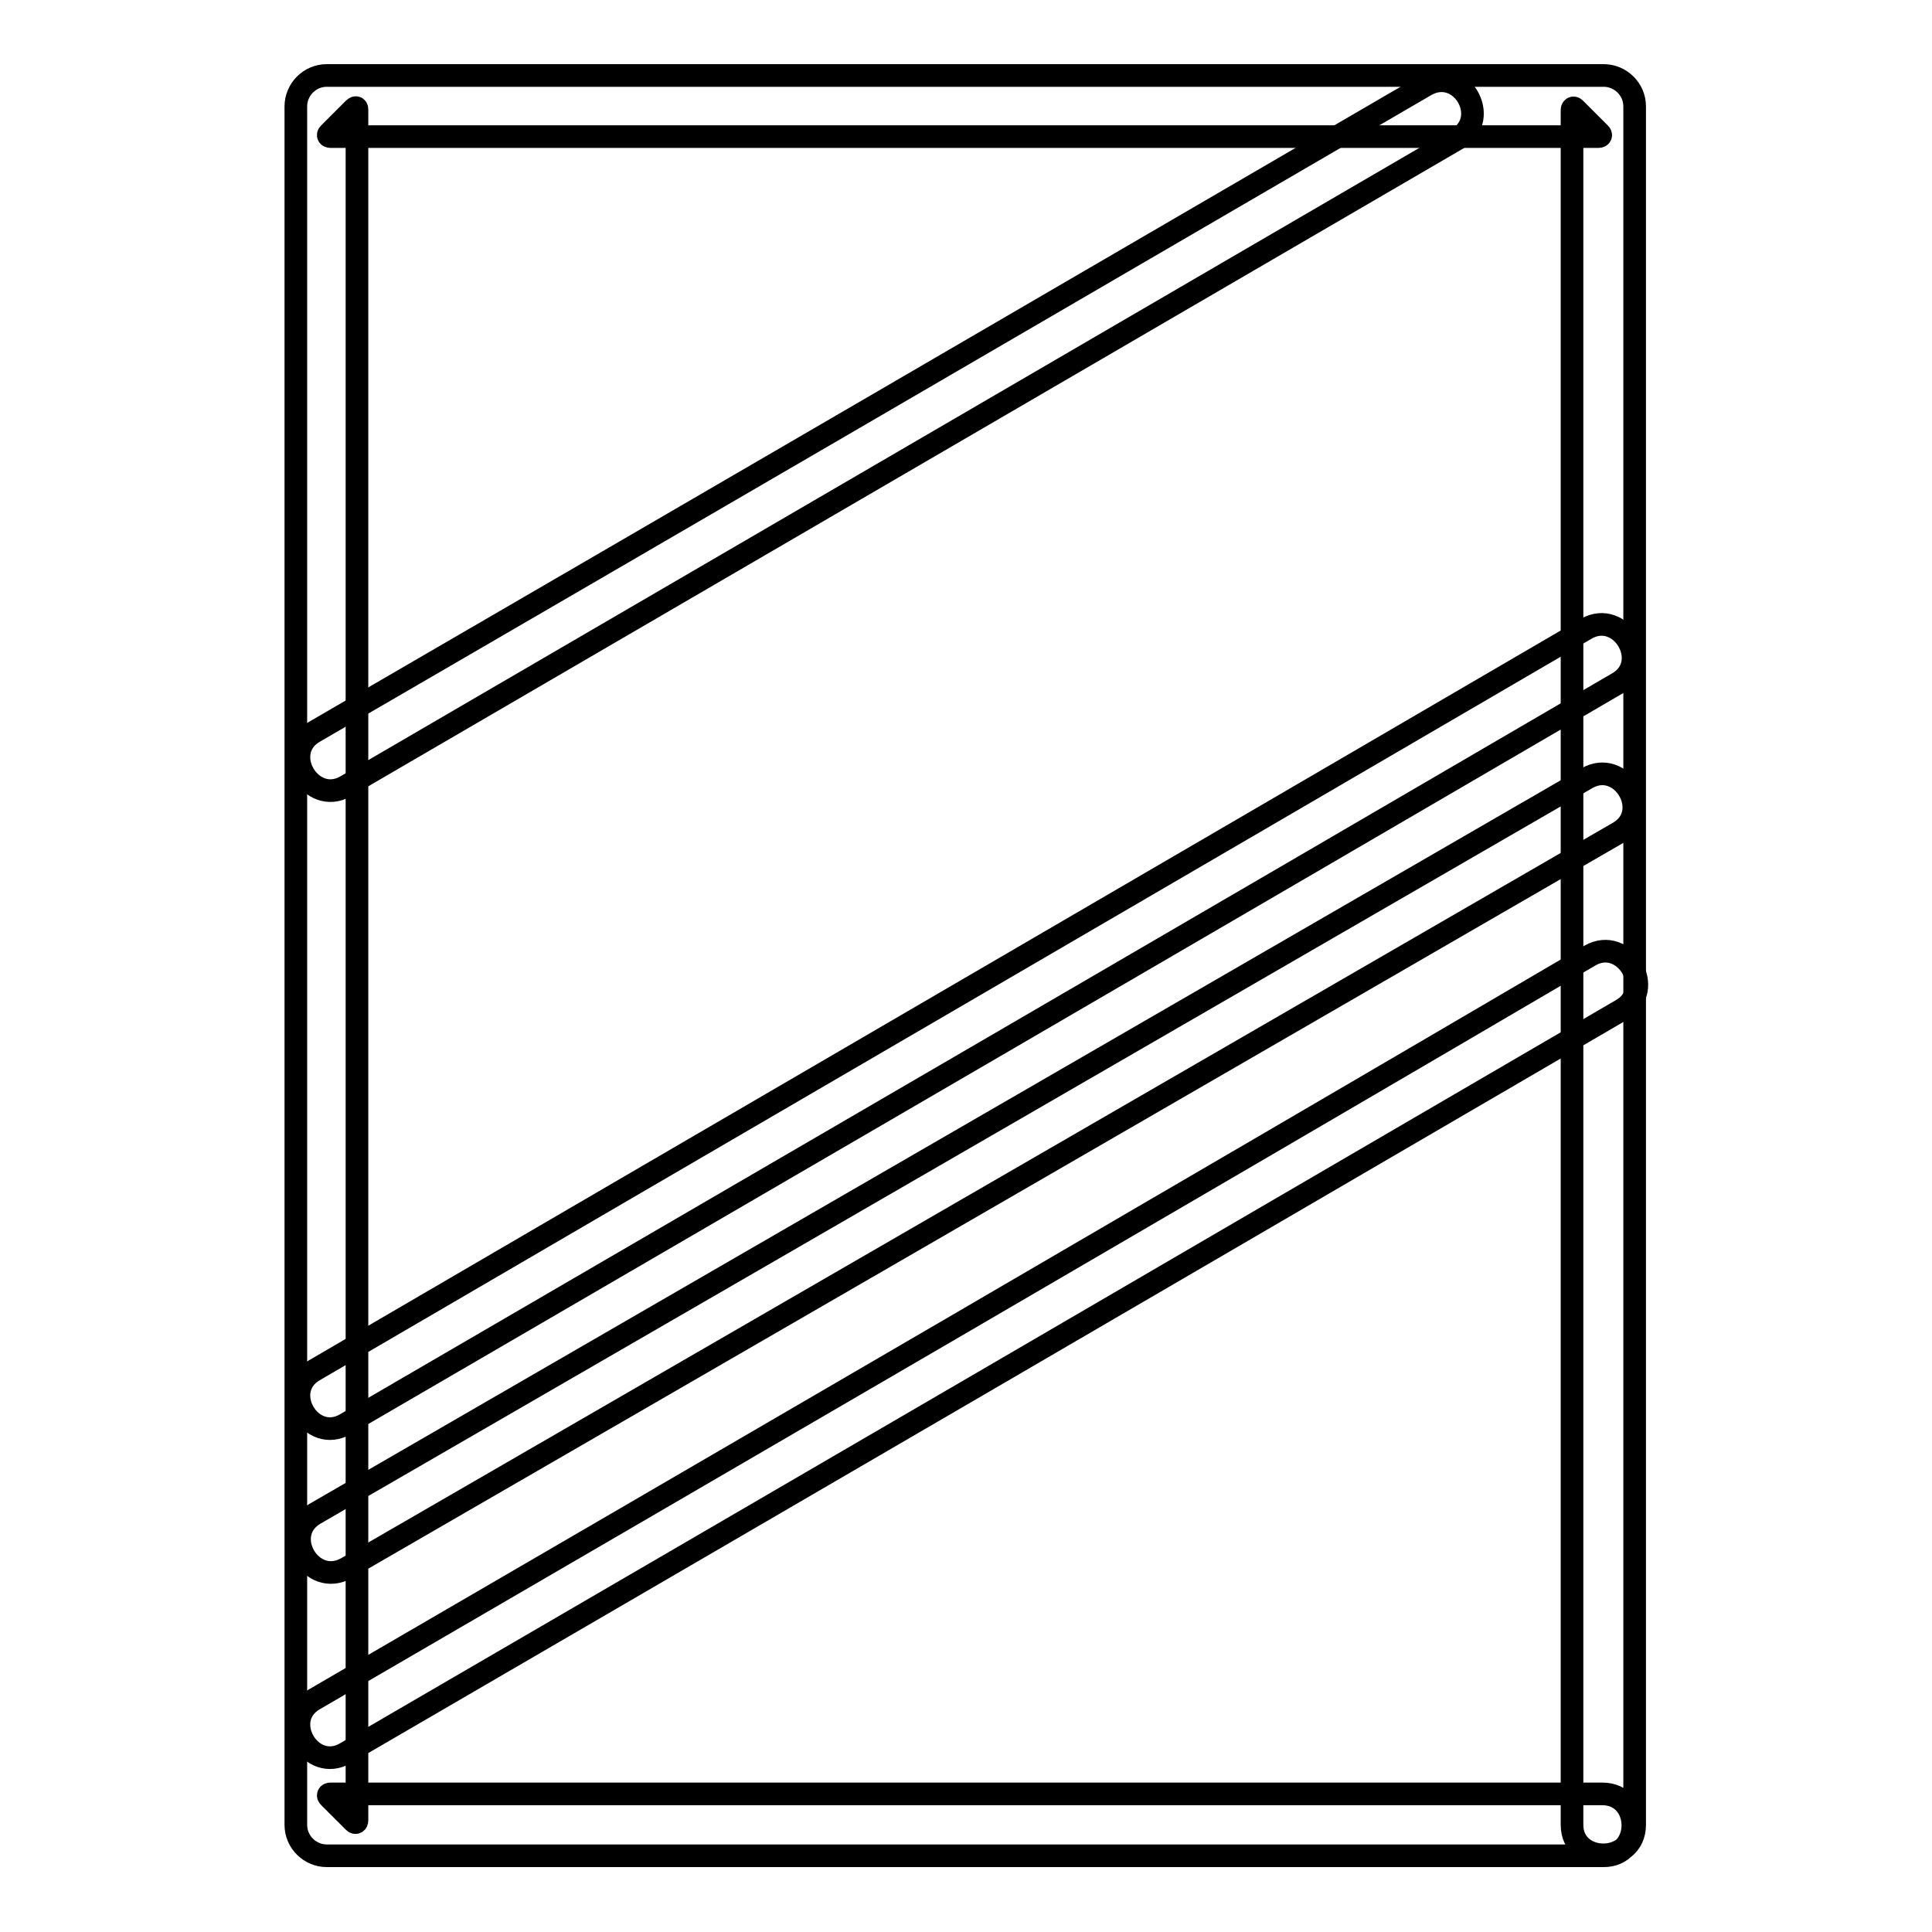
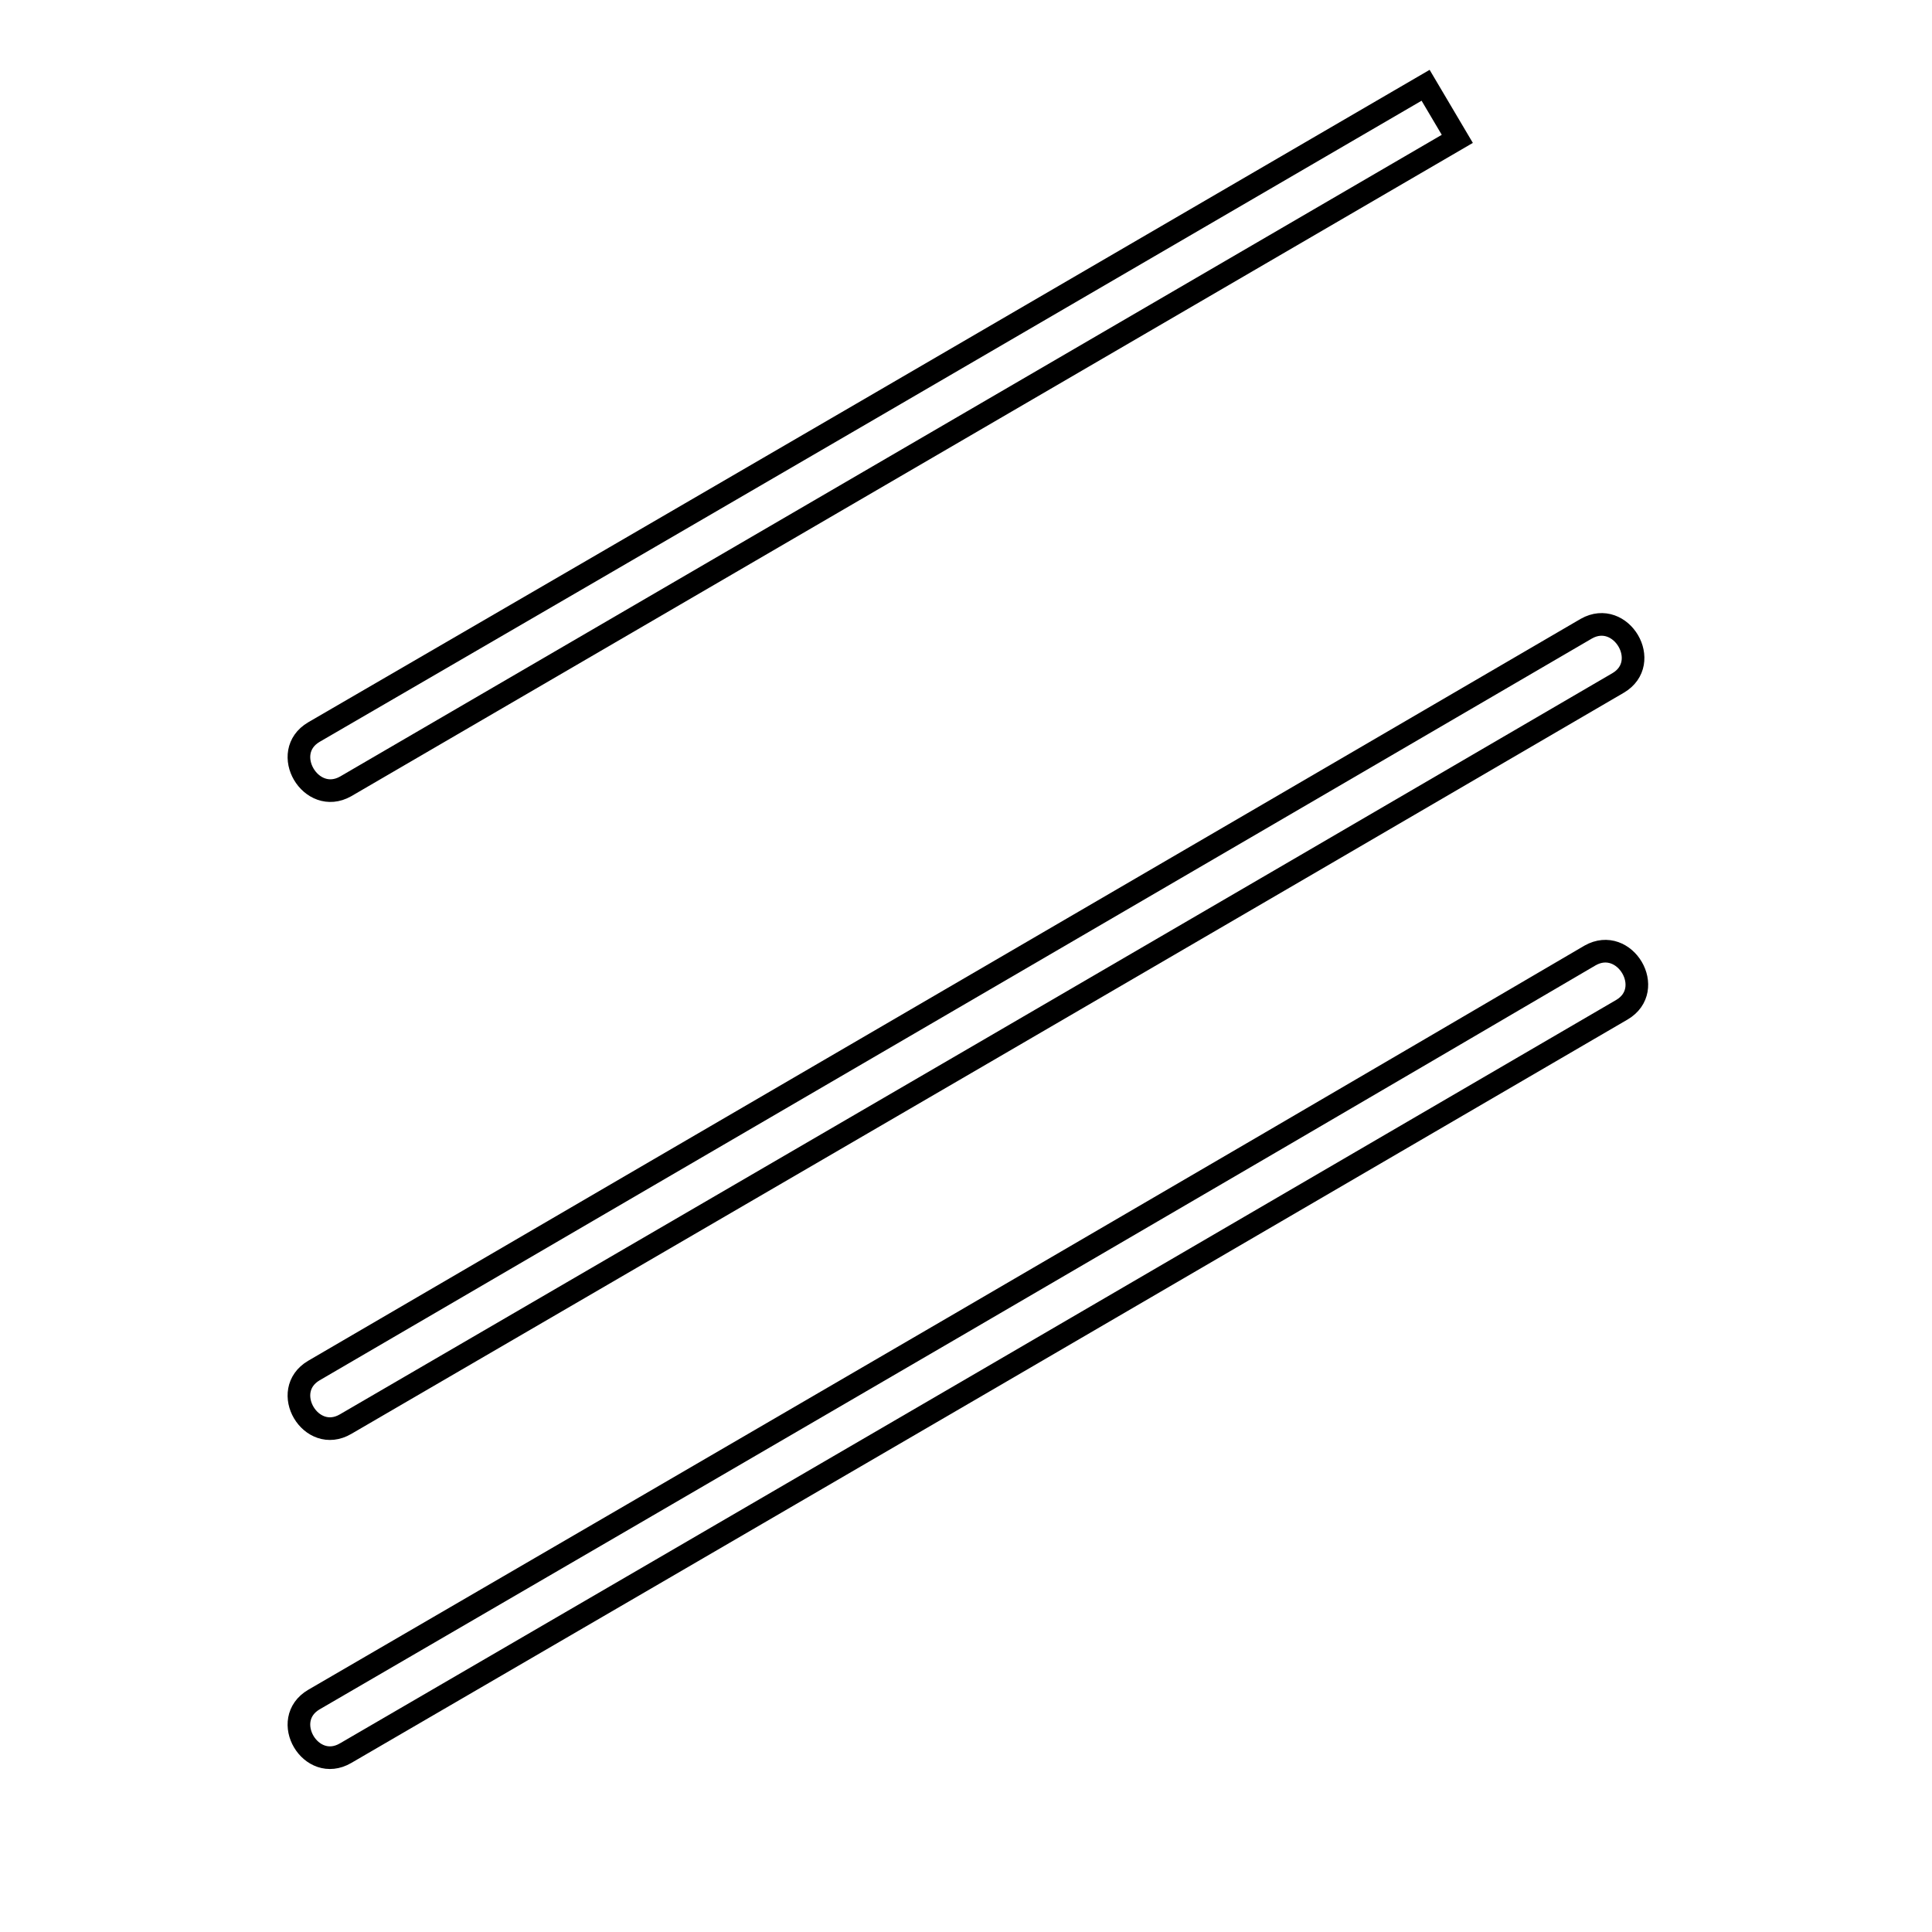
<svg xmlns="http://www.w3.org/2000/svg" version="1.1" x="0px" y="0px" viewBox="0 0 256 256" enable-background="new 0 0 256 256" xml:space="preserve">
  <g>
    <g>
      <path stroke-width="3" fill-opacity="0" stroke="#000000" d="M45.8,188.7C102,156,158.2,123.3,214.4,90.5c4.6-2.7,0.4-9.8-4.2-7.2C154,116.1,97.8,148.8,41.6,181.6C37,184.3,41.2,191.4,45.8,188.7z" />
-       <path stroke-width="3" fill-opacity="0" stroke="#000000" d="M188.9,11.3C139.8,39.9,90.7,68.5,41.6,97c-4.6,2.7-0.4,9.8,4.2,7.2C94.9,75.6,144,47,193.1,18.4C197.7,15.7,193.6,8.6,188.9,11.3z" />
-       <path stroke-width="3" fill-opacity="0" stroke="#000000" d="M210.3,103.1c-56.2,32.5-112.4,65-168.6,97.5c-4.6,2.7-0.5,9.8,4.2,7.2c56.2-32.5,112.4-65,168.6-97.5C219.1,107.6,214.9,100.5,210.3,103.1z" />
+       <path stroke-width="3" fill-opacity="0" stroke="#000000" d="M188.9,11.3C139.8,39.9,90.7,68.5,41.6,97c-4.6,2.7-0.4,9.8,4.2,7.2C94.9,75.6,144,47,193.1,18.4z" />
      <path stroke-width="3" fill-opacity="0" stroke="#000000" d="M45.8,232.3c56.4-32.8,112.7-65.6,169.1-98.5c4.6-2.7,0.4-9.8-4.2-7.2C154.4,159.6,98,192.4,41.6,225.2C37,227.9,41.2,235,45.8,232.3z" />
-       <path stroke-width="3" fill-opacity="0" stroke="#000000" d="M212.3,237.7c-56.4,0-168.5,0-168.5,0c-0.3,0-0.4,0.2-0.2,0.4l3.3,3.3c0.2,0.2,0.4,0.1,0.4-0.2c0,0,0-150.7,0-226.4c0-0.3,0-0.3,0-0.3c0-0.3-0.2-0.3-0.4-0.1l-3.3,3.3c-0.2,0.2-0.1,0.4,0.2,0.4h168c0.3,0,0.4-0.2,0.2-0.4l-3.3-3.3c-0.2-0.2-0.4-0.1-0.4,0.2c0,0,0,150.7,0,226.4c0,0.2,0,0.5,0,0.8c0,5.3,8.3,5.3,8.3,0c0-75.7,0-151.3,0-226.9c0-0.3,0-0.5,0-0.8c0-2.3-1.9-4.1-4.1-4.1C156,10,99.6,10,43.3,10c-2.3,0-4.1,1.9-4.1,4.1c0,75.7,0,151.3,0,226.9c0,0.2,0,0.5,0,0.8c0,2.3,1.9,4.1,4.1,4.1c56.3,0,112.7,0,169.1,0C217.7,246,217.7,237.7,212.3,237.7z" />
    </g>
  </g>
</svg>